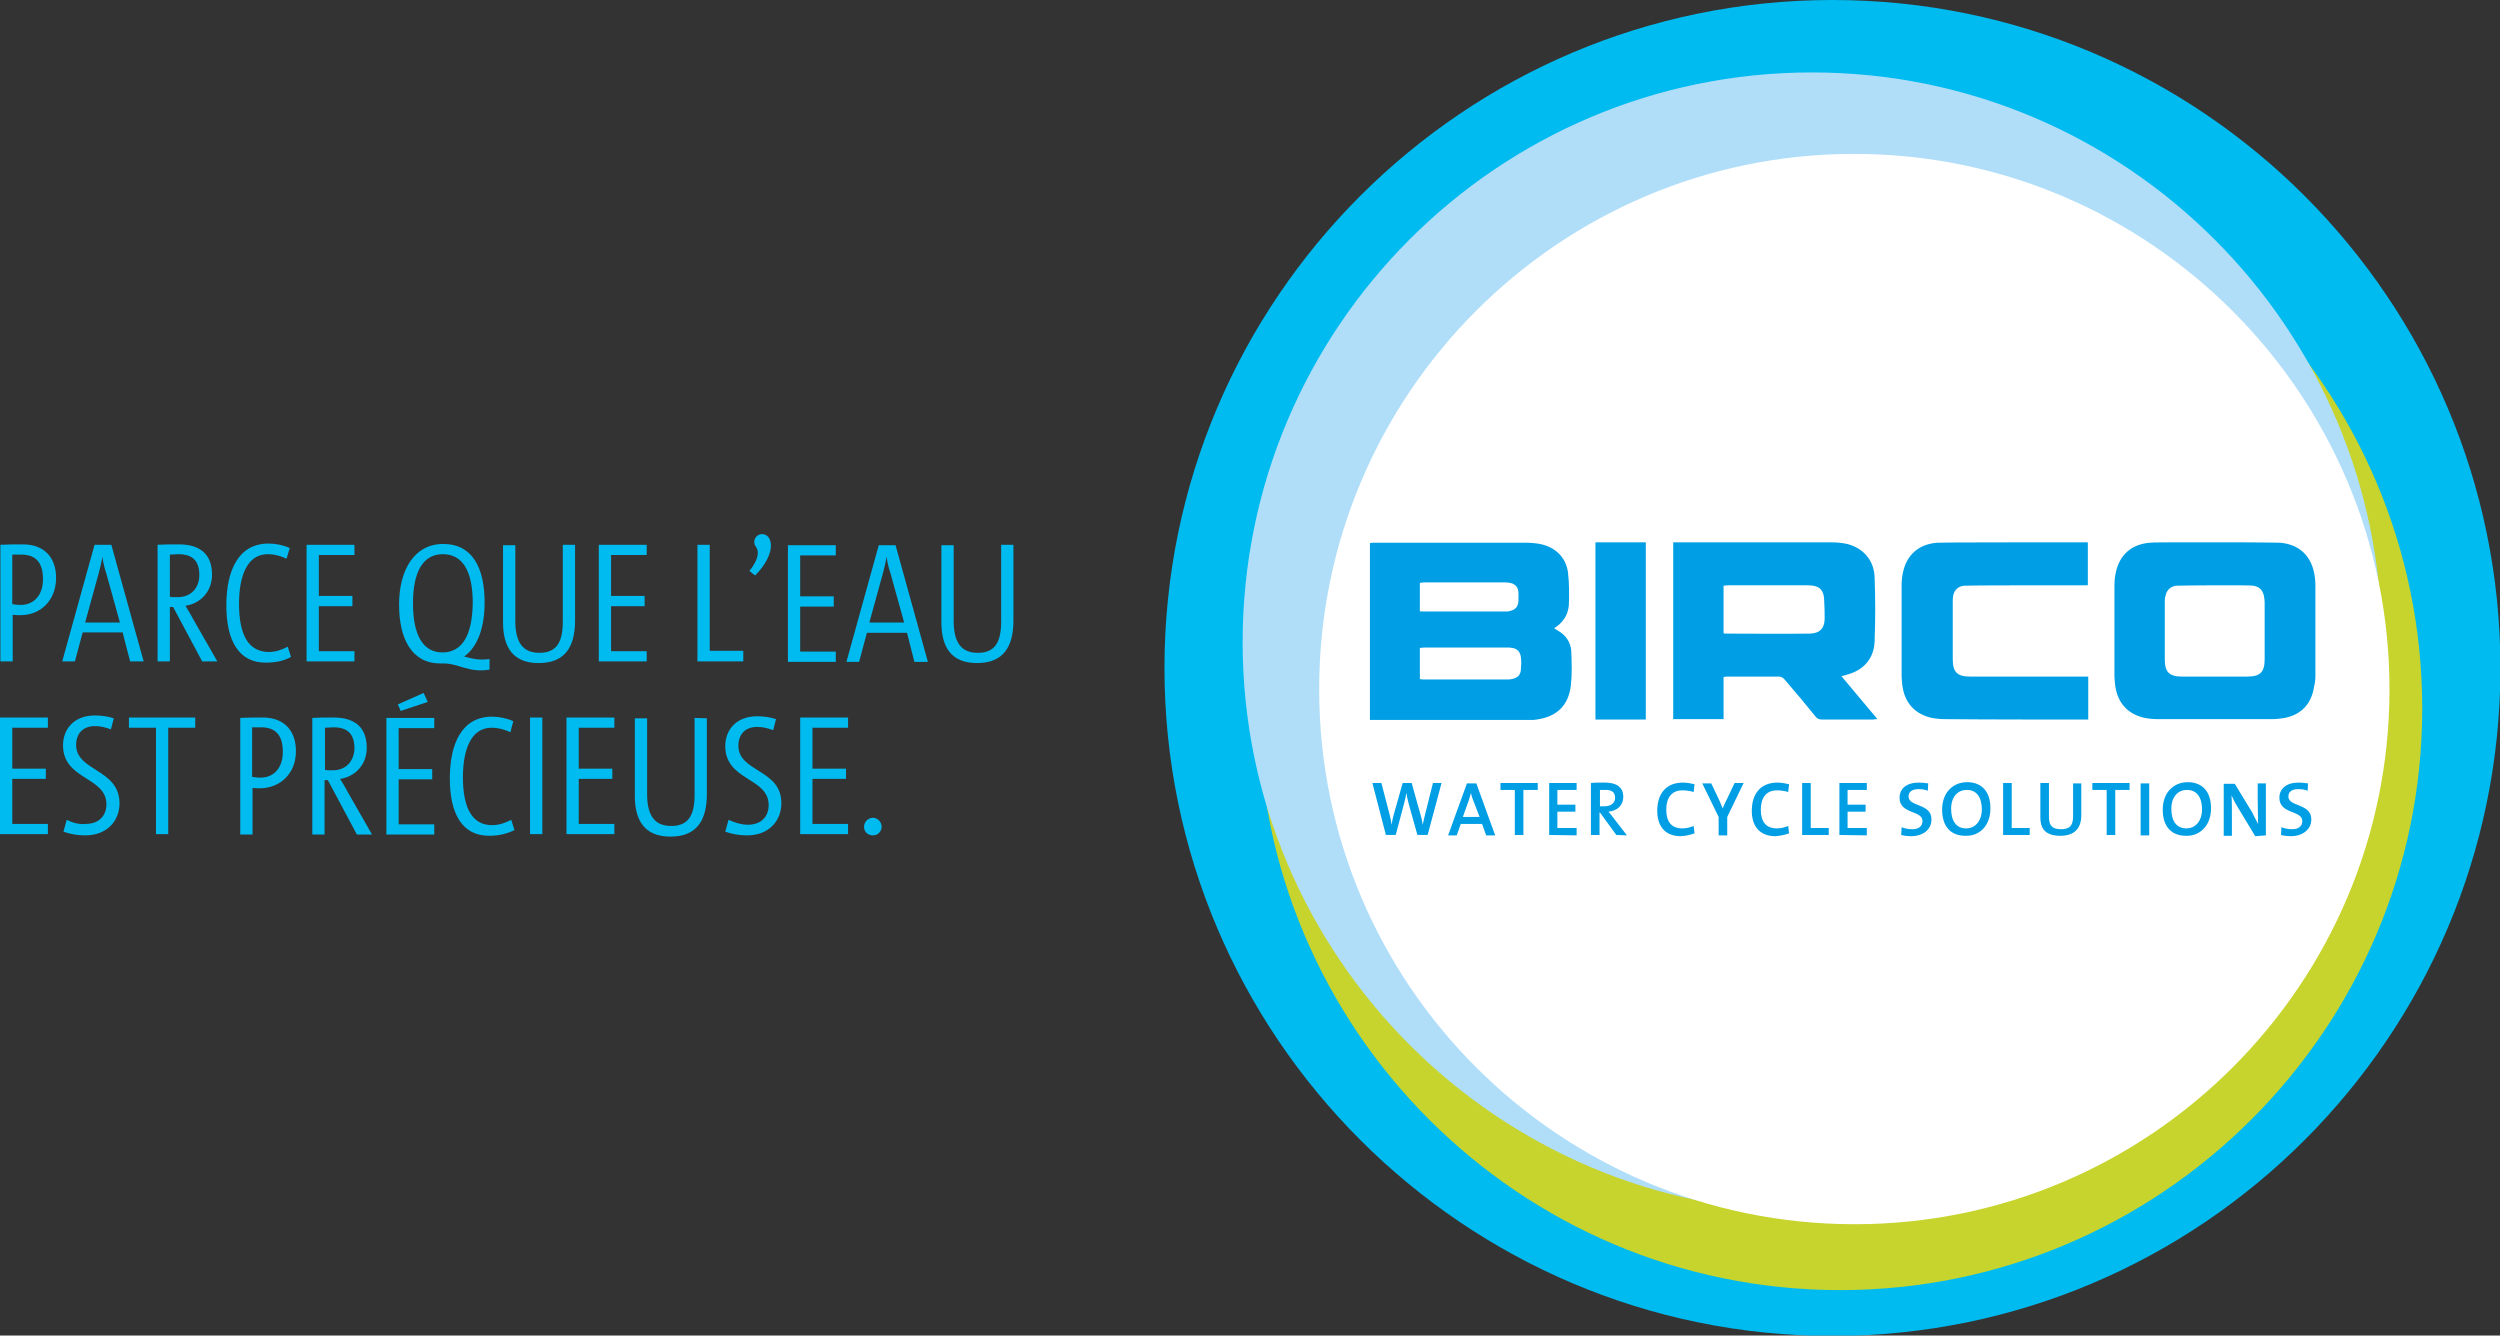
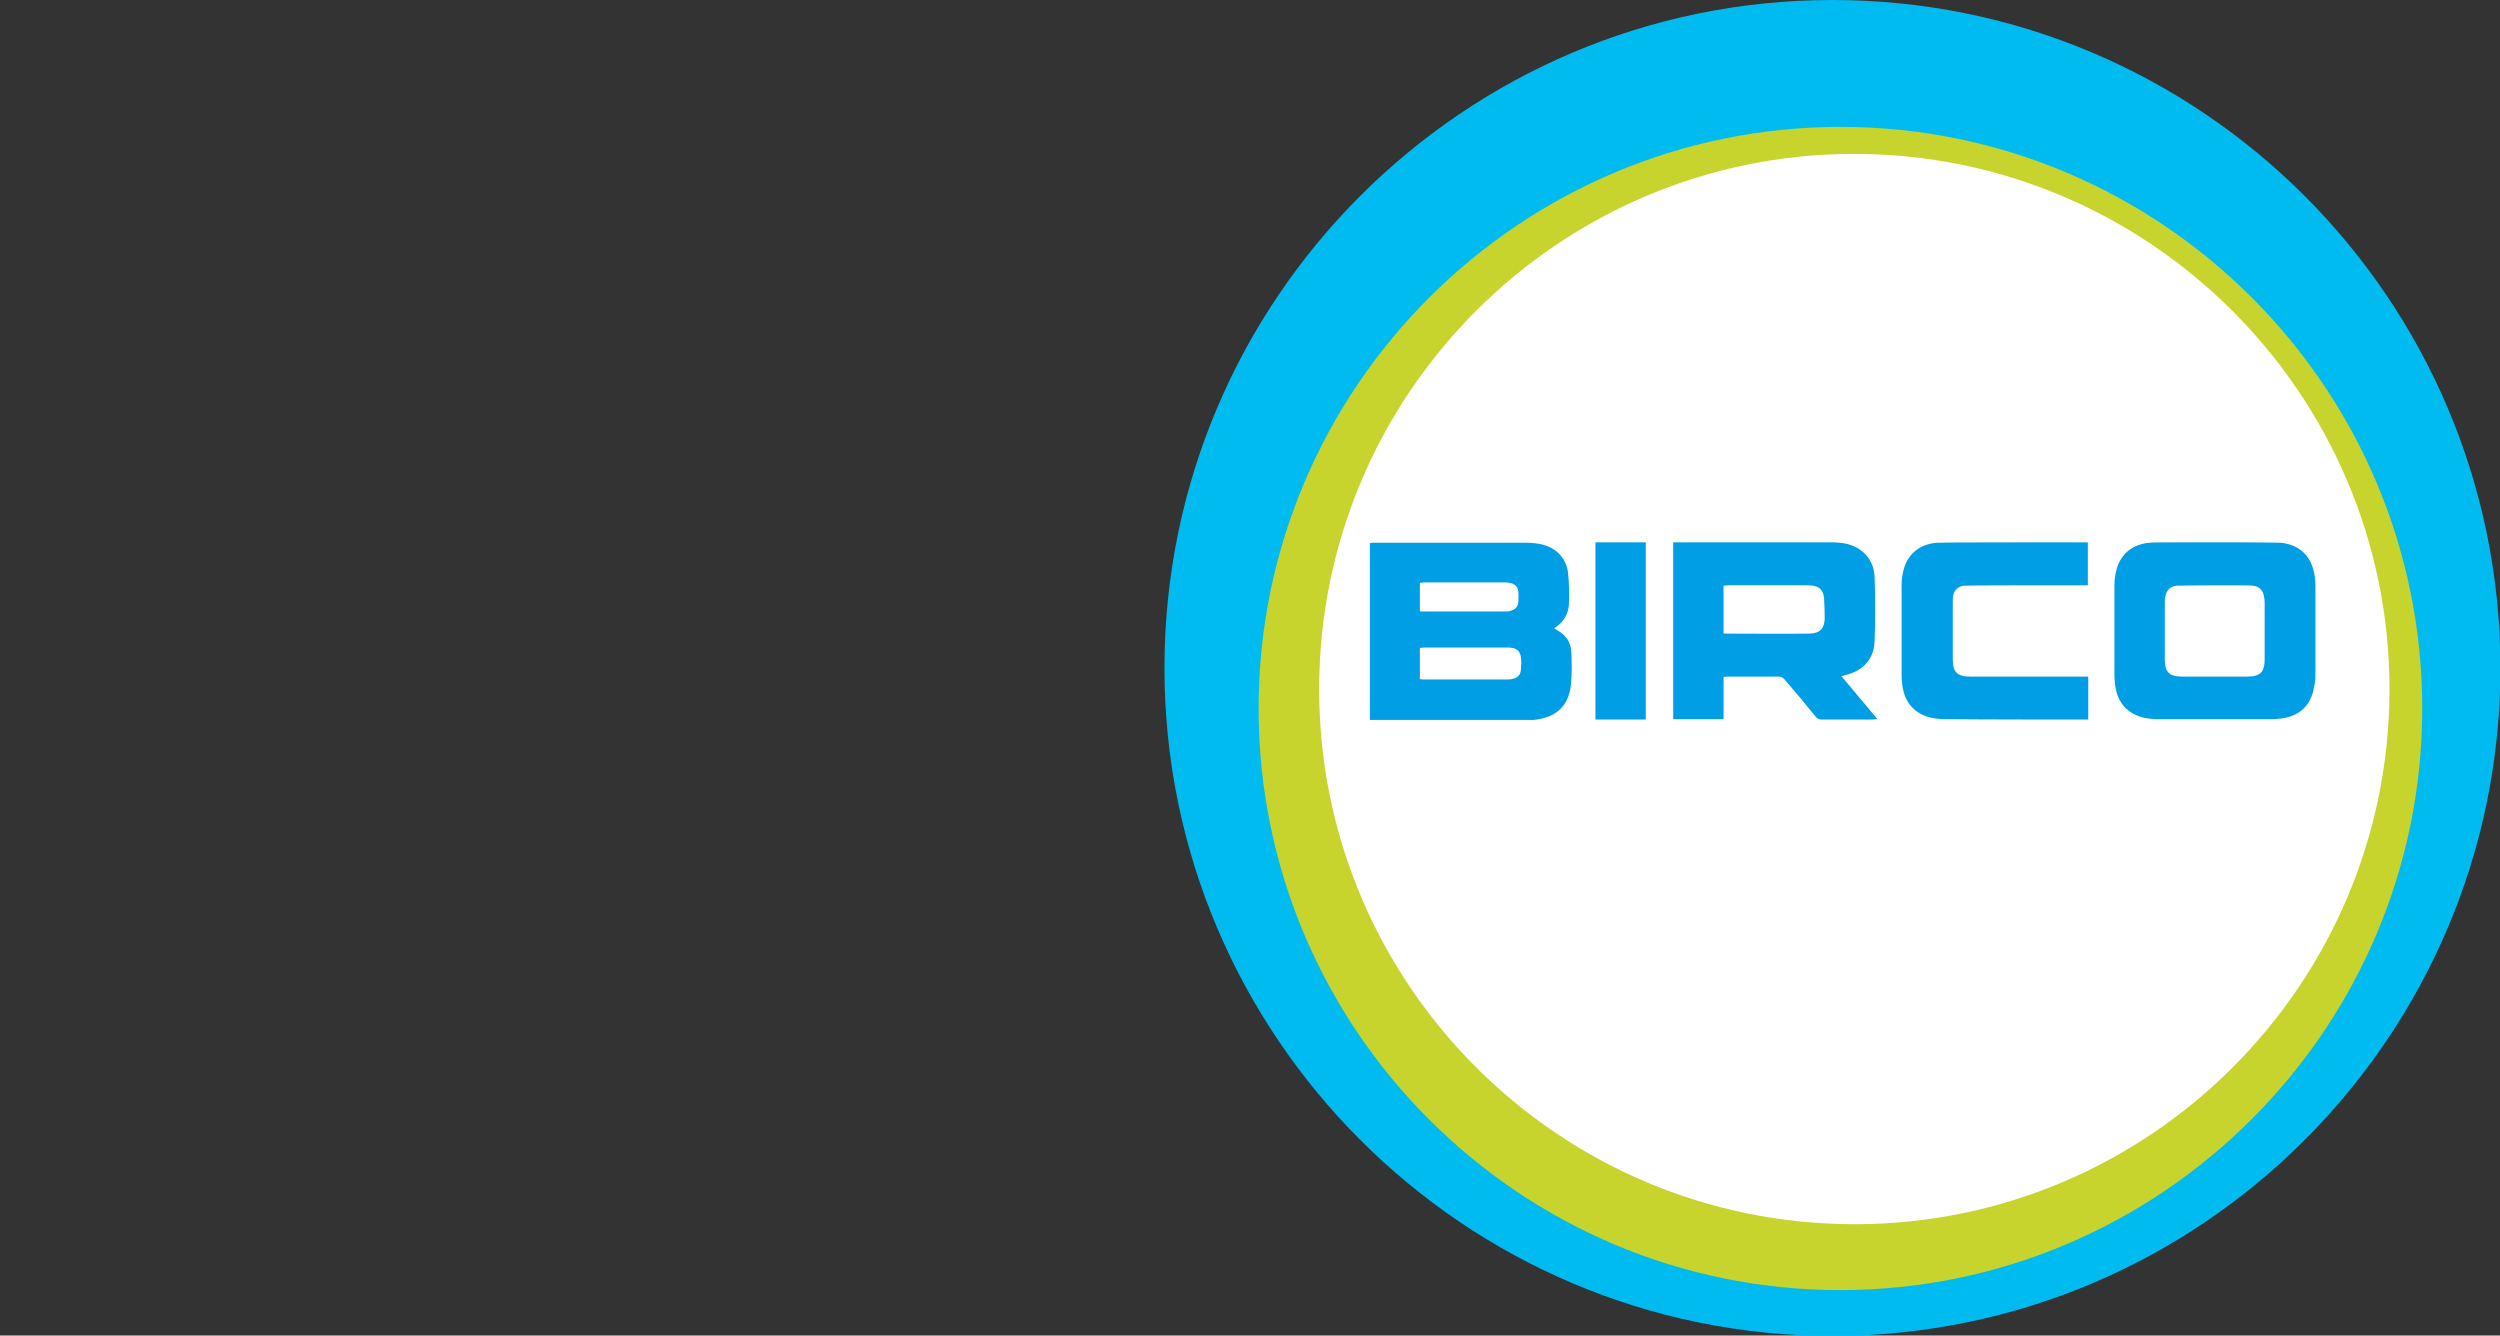
<svg xmlns="http://www.w3.org/2000/svg" version="1.1" x="0px" y="0px" viewBox="0 0 610.8 326.3" style="enable-background:new 0 0 610.8 326.3;" xml:space="preserve">
  <rect x="0" y="0" width="610.8" height="326.3" fill="#333333" stroke="none" />
  <style type="text/css">
	.st0{fill:#00BBF0;}
	.st1{fill:#C6D42D;}
	.st2{fill:#B0DEF9;}
	.st3{fill:#FFFFFF;}
	.st4{fill:#009EE4;}

#Ring {
	transform-origin: center;
transform-origin: 448px 163px;
    animation: mymove 5s infinite linear;
	
}

@keyframes mymove {
  from { 
            transform: rotate(360deg); 
        } to { 
            transform: rotate(0deg); 
        }
}

</style>
  <g id="Ring">
    <path class="st0" d="M284.5,163.2C284.5,73.2,357.7,0,447.7,0s163.2,73.2,163.2,163.2s-73.2,163.2-163.2,163.2   S284.5,253.1,284.5,163.2L284.5,163.2L284.5,163.2z" />
    <path class="st1" d="M591.8,173.1c0-78.4-63.8-142.1-142.1-142.1S307.5,94.7,307.5,173.1s63.8,142.1,142.1,142.1   S591.8,251.4,591.8,173.1L591.8,173.1L591.8,173.1z" />
-     <path class="st2" d="M581.9,156.9c0-76.7-62.4-139.2-139.2-139.2S303.6,80.2,303.6,156.9S366,296.1,442.7,296.1   S581.9,233.6,581.9,156.9L581.9,156.9z" />
    <path class="st3" d="M583.8,168.4c0-72.1-58.7-130.8-130.8-130.8S322.3,96.3,322.3,168.4S381,299.1,453.1,299.1   S583.8,240.5,583.8,168.4L583.8,168.4L583.8,168.4z" />
  </g>
  <g id="a">
    <path class="st4" d="M565.7,165.1c0-7.3,0-14.7,0-22c0-1-0.1-2.1-0.3-3.1c-0.9-4.4-3.8-7-8.3-7.4c-0.3,0-4.4-0.1-9.8-0.1v0   c-2.1,0-4.2,0-6.2,0c-1.5,0-3,0-4.5,0v0c-6.2,0-11.1,0-11.4,0.1c-4.5,0.4-7.4,3-8.3,7.4c-0.2,1-0.3,2-0.3,3.1c0,7.3,0,14.7,0,22   c0,0.9,0.1,1.7,0.2,2.5c0.6,4.2,3.1,6.9,7.2,7.8c1.1,0.2,2.2,0.3,3.3,0.3c2.6,0,5.9,0,9.3,0l0,0c1.5,0,3,0,4.4,0c2.1,0,4.2,0,6.3,0   l0,0c2.8,0,5.4,0,7.6,0c1.1,0,2.2-0.1,3.3-0.3c4.1-0.8,6.6-3.5,7.2-7.8C565.6,166.9,565.7,166,565.7,165.1L565.7,165.1L565.7,165.1   z M553.3,161.1c0,3.1-1.1,4.2-4.2,4.2c-2.1,0-4.9,0-7.9,0c-3,0-5.9,0-8.1,0c-3.1,0-4.2-1.1-4.2-4.2c0-4.7,0-9.3,0-14   c0-0.5,0-1.1,0.2-1.6c0.3-1.4,1.2-2.2,2.6-2.4c0.2,0,4.3-0.1,9.4-0.1c5.2,0,9.2,0,9.4,0.1c1.4,0.2,2.3,1,2.6,2.4   c0.1,0.5,0.2,1.1,0.2,1.6C553.3,151.8,553.3,156.4,553.3,161.1L553.3,161.1L553.3,161.1z M510.2,175.8v-10.5c-7.3,0-21.6,0-28.9,0   c-3.1,0-4.2-1.1-4.2-4.2c0-4.7,0-9.3,0-14c0-0.5,0-1.1,0.1-1.6c0.3-1.4,1.2-2.2,2.6-2.4c0.6-0.1,23.1-0.1,30.3-0.1v-10.5   c-9.1,0-36.1,0-36.9,0.1c-4.5,0.4-7.4,3-8.3,7.4c-0.2,1-0.3,2-0.3,3.1c0,7.3,0,14.7,0,22c0,0.9,0.1,1.7,0.2,2.5   c0.6,4.2,3.1,6.9,7.2,7.8c1.1,0.2,2.2,0.3,3.3,0.3C484.7,175.8,500.9,175.8,510.2,175.8L510.2,175.8L510.2,175.8z M458.7,175.7   c-3-3.6-5.9-7-8.8-10.5c0.5-0.1,0.8-0.2,1.1-0.3c4.1-1,6.8-3.8,7-8.1c0.2-5.3,0.2-10.6,0-15.9c-0.2-4.1-2.8-7-6.7-8   c-1.3-0.3-2.7-0.4-4-0.4c-12.4,0-24.8,0-37.3,0h-1.2v43.2h12.3v-10.3c0.3,0,0.5-0.1,0.7-0.1c4.3,0,8.6,0,12.9,0   c0.4,0,1,0.3,1.3,0.7c2.6,3,5.1,6,7.6,9.1c0.4,0.5,0.9,0.7,1.5,0.7c4.2,0,8.3,0,12.5,0C458,175.7,458.3,175.7,458.7,175.7   L458.7,175.7L458.7,175.7z M445.8,151.3c-0.1,2.3-1.2,3.4-3.5,3.5c-6.9,0.1-13.8,0-20.7,0c-0.1,0-0.3,0-0.5-0.1v-11.6   c0.4,0,0.7-0.1,1.1-0.1c6.5,0,13,0,19.4,0c3,0,4.1,1.1,4.1,4.1C445.8,148.5,445.8,149.9,445.8,151.3L445.8,151.3L445.8,151.3z    M389.8,175.8h12.3v-43.3h-12.3V175.8L389.8,175.8z M383.8,167.4c0.3-2.7,0.2-5.5,0.1-8.2c-0.1-2.3-1.4-4.1-3.4-5.2   c-0.2-0.1-0.5-0.3-0.8-0.5c2.1-1.3,3.4-3.2,3.6-5.6c0.1-2.6,0.1-5.4-0.2-8c-0.5-3.8-3.2-6.3-6.9-7c-1.1-0.2-2.3-0.3-3.5-0.3   c-12.3,0-24.6,0-36.9,0c-0.4,0-0.7,0-1.1,0.1v43.2h1c12.6,0,25.2,0,37.8,0c0.4,0,0.7,0,1.1,0C380,175.4,383.2,172.7,383.8,167.4   L383.8,167.4L383.8,167.4z M371,145.9c0,1.3,0,2.6-1.5,3.2c-0.5,0.2-1,0.3-1.5,0.3c-6.9,0-13.8,0-20.7,0c-0.1,0-0.2,0-0.4-0.1v-6.9   c0.3,0,0.6-0.1,1-0.1c6.6,0,13.2,0,19.9,0c0.6,0,1.2,0.1,1.8,0.3C371.1,143.3,371,144.6,371,145.9L371,145.9L371,145.9z    M371.6,163.3c0,1.5-0.7,2.3-2.2,2.6c-0.3,0.1-0.6,0.1-1,0.1c-6.9,0-13.8,0-20.7,0c-0.2,0-0.5,0-0.8-0.1v-7.6   c0.4,0,0.8-0.1,1.2-0.1c6.6,0,13.2,0,19.9,0c0.5,0,1,0,1.5,0.1c1.3,0.2,2,1.1,2.1,2.4C371.7,161.6,371.7,162.4,371.6,163.3   L371.6,163.3L371.6,163.3z" />
-     <path class="st4" d="M352.2,191.3h-2.1l-2,8c-0.2,0.7-0.3,1.4-0.5,2.2h0c-0.1-0.8-0.3-1.7-0.5-2.3l-2.2-7.9h-2.2l-2.2,7.8   c-0.2,0.8-0.4,1.6-0.5,2.4h0c-0.1-0.8-0.3-1.7-0.5-2.5l-2-7.7h-2.2l3.3,12.7h2.4l2.1-7.9c0.2-0.8,0.4-1.6,0.5-2.4h0   c0.1,0.8,0.3,1.6,0.5,2.4l2.2,7.9h2.5L352.2,191.3L352.2,191.3L352.2,191.3z M365.3,204.1l-4.6-12.7h-2.3l-4.6,12.7h2.1l1-2.8h5.2   l1,2.8H365.3z M361.5,199.6h-4.1l1.4-3.9c0.2-0.7,0.4-1.4,0.6-2h0c0.1,0.7,0.3,1.3,0.6,2L361.5,199.6L361.5,199.6L361.5,199.6z    M375.7,193v-1.7h-9.1v1.7h3.5v11h2.1v-11H375.7L375.7,193z M385.2,204.1v-1.8h-4.7v-4h4.4v-1.7h-4.4V193h4.7v-1.7h-6.7v12.7   L385.2,204.1L385.2,204.1z M397.5,204.1l-3.4-4.4c-0.3-0.4-0.7-0.9-1.1-1.4c2.1-0.2,3.6-1.5,3.6-3.6c0-2.5-1.8-3.5-4.5-3.5   c-1.4,0-2.5,0-3.4,0.1v12.7h2.1v-5.5h0.1l4,5.5L397.5,204.1L397.5,204.1z M394.6,194.9c0,1.3-1,2.1-2.7,2.1c-0.5,0-0.8,0-1,0v-4   c0.3,0,0.7,0,1.1,0C393.7,192.9,394.6,193.5,394.6,194.9L394.6,194.9L394.6,194.9z M414,203.6l-0.2-1.8c-0.7,0.3-1.8,0.6-2.7,0.6   c-2.8,0-4-1.7-4-4.6c0-2.7,1.2-4.7,3.9-4.7c0.9,0,1.8,0.1,2.8,0.4l0.2-1.9c-0.9-0.2-1.9-0.4-2.8-0.4c-4.3,0-6.3,2.9-6.3,6.9   c0,3.4,1.6,6.2,5.8,6.2C411.8,204.2,413,204,414,203.6L414,203.6L414,203.6z M426,191.3h-2.2l-1.8,3.8c-0.4,0.8-0.8,1.6-1.1,2.4h0   c-0.3-0.7-0.6-1.4-0.9-2.1l-1.9-4h-2.2l4,8.2v4.5h2.1v-4.5L426,191.3L426,191.3L426,191.3z M437.1,203.6l-0.2-1.8   c-0.7,0.3-1.8,0.6-2.7,0.6c-2.8,0-4-1.7-4-4.6c0-2.7,1.2-4.7,3.9-4.7c0.9,0,1.8,0.1,2.8,0.4l0.2-1.9c-0.9-0.2-1.9-0.4-2.8-0.4   c-4.3,0-6.3,2.9-6.3,6.9c0,3.4,1.6,6.2,5.8,6.2C434.9,204.2,436.1,204,437.1,203.6L437.1,203.6L437.1,203.6z M446.8,204.1v-1.8   h-4.4v-11h-2.1v12.7H446.8L446.8,204.1z M456.1,204.1v-1.8h-4.7v-4h4.4v-1.7h-4.4V193h4.7v-1.7h-6.7V204L456.1,204.1L456.1,204.1z    M471.9,200.2c0-4-5.6-3-5.6-5.6c0-1.1,0.8-1.8,2.4-1.8c0.8,0,1.6,0.1,2.3,0.4l0.1-1.8c-0.8-0.1-1.5-0.2-2.3-0.2   c-3,0-4.7,1.5-4.7,3.7c0,4.1,5.6,3,5.6,5.7c0,1.4-1.1,2-2.5,2c-0.9,0-1.9-0.2-2.6-0.5l-0.1,1.9c0.7,0.2,1.6,0.3,2.6,0.3   C470.1,204.2,471.9,202.5,471.9,200.2L471.9,200.2L471.9,200.2z M486.3,197.5c0-4.3-2.3-6.4-5.7-6.4c-3.4,0-6.1,2.5-6.1,6.7   c0,3.9,1.9,6.4,5.7,6.4C483.6,204.3,486.3,201.8,486.3,197.5L486.3,197.5L486.3,197.5z M484.2,197.7c0,3.2-1.9,4.7-3.8,4.7   c-2.5,0-3.7-1.9-3.7-4.8c0-3.1,1.8-4.6,3.7-4.6C482.8,192.9,484.2,194.7,484.2,197.7L484.2,197.7L484.2,197.7z M495.9,204.1v-1.8   h-4.4v-11h-2.1v12.7H495.9z M508.5,199.2v-7.8h-2v8c0,2.4-0.9,3.2-3,3.2c-2.4,0-2.9-1.3-2.9-3v-8.3h-2.1v8.4c0,2.3,0.8,4.5,4.9,4.5   C506.7,204.2,508.5,202.5,508.5,199.2L508.5,199.2L508.5,199.2z M520.3,193v-1.7h-9.1v1.7h3.5v11h2.1v-11H520.3L520.3,193z    M525.1,204.1v-12.7h-2.1v12.7H525.1z M540.2,197.5c0-4.3-2.3-6.4-5.7-6.4s-6.1,2.5-6.1,6.7c0,3.9,1.9,6.4,5.7,6.4   C537.4,204.3,540.2,201.8,540.2,197.5L540.2,197.5L540.2,197.5z M538,197.7c0,3.2-1.9,4.7-3.8,4.7c-2.5,0-3.7-1.9-3.7-4.8   c0-3.1,1.8-4.6,3.7-4.6C536.6,192.9,538,194.7,538,197.7L538,197.7L538,197.7z M553.6,204.1v-12.7h-2v3.8c0,1.9,0.1,4.6,0.1,6.1   c-0.5-0.9-1-1.9-1.5-2.9l-4.2-6.9h-2.7v12.7h2v-4.3c0-1.8,0-4.4-0.1-5.6c0.4,0.8,0.8,1.8,1.4,2.7l4.4,7.3L553.6,204.1L553.6,204.1z    M564.7,200.2c0-4-5.6-3-5.6-5.6c0-1.1,0.8-1.8,2.4-1.8c0.8,0,1.6,0.1,2.3,0.4l0.1-1.8c-0.8-0.1-1.5-0.2-2.3-0.2   c-3,0-4.7,1.5-4.7,3.7c0,4.1,5.6,3,5.6,5.7c0,1.4-1.1,2-2.5,2c-0.9,0-1.9-0.2-2.6-0.5l-0.1,1.9c0.7,0.2,1.6,0.3,2.6,0.3   C562.8,204.2,564.7,202.5,564.7,200.2L564.7,200.2L564.7,200.2z" />
-     <path class="st0" d="M211.1,202c0,1.2,0.9,2.1,2.2,2.1c1.2,0,2.1-1,2.1-2.1c0-1.2-1-2.2-2.1-2.2C212.1,199.8,211.1,200.8,211.1,202    M207.2,175.3h-11.7v28.5h11.7v-2.5h-8.7v-11h8.2v-2.5h-8.2v-10h8.7V175.3L207.2,175.3z M150.1,175.3h-11.7v28.5h11.7v-2.5h-8.7   v-11h8.2v-2.5h-8.2v-10h8.7V175.3L150.1,175.3z M132.5,175.3h-3v28.5h3V175.3z M47.7,175.3H31.5v2.5h6.6v26h3v-26h6.6V175.3z    M16.3,200.3l-0.8,2.9c1.7,0.6,3.5,0.9,5.3,0.9c5.6,0,8.4-3.8,8.4-7.8c0-8.5-10.6-7.8-10.6-14.3c0-2.7,1.6-4.6,4.6-4.6   c1.3,0,2.6,0.3,3.9,0.8l0.7-2.7c-1.5-0.5-3.1-0.7-4.6-0.7c-5.1,0-7.8,3.3-7.8,7.3c0,8.5,10.6,7.6,10.6,14.4c0,2.7-1.7,4.8-5.1,4.8   C19.4,201.5,17.7,201,16.3,200.3 M11.7,175.3H0v28.5h11.7v-2.5H3v-11h8.2v-2.5H3v-10h8.7L11.7,175.3L11.7,175.3z M10.5,141.5   c0,3.8-2.1,6.3-5.5,6.3c-0.7,0-1.4-0.1-2-0.2v-12.1c0.8,0,1.6,0,2.2,0C8.9,135.5,10.5,137.6,10.5,141.5 M13.7,141.2   c0-4.9-2.8-8.2-8.1-8.2c-1.9,0-3.8,0-5.5,0.1v28.5h3v-11.4c0.6,0.1,1.2,0.1,1.9,0.1C9.9,150.3,13.7,146.7,13.7,141.2 M29.3,152.1   h-8.5l3.3-12c0.4-1.4,0.7-2.7,0.9-4.1h0c0.2,1.4,0.5,2.7,1,4.2L29.3,152.1L29.3,152.1z M31.8,161.6h3.3l-7.9-28.5h-4.1l-7.9,28.5   h3.1l1.9-7.1h9.8C29.9,154.5,31.8,161.6,31.8,161.6z M43.4,145.9c-0.9,0-1.6,0-1.9-0.1v-10.3c0.7,0,1.3-0.1,2.1-0.1   c3.3,0,5.1,1.5,5.1,5.1C48.7,143.6,46.7,145.9,43.4,145.9 M47.1,151.1c-0.5-1-1.2-2.1-1.8-3.1c3.5-0.5,6.5-3.3,6.5-7.6   c0-4.9-2.8-7.4-8.1-7.4c-2.1,0-3.7,0-5.2,0.1v28.5h3v-13.3h0.8l7.1,13.3h3.7L47.1,151.1L47.1,151.1z M58.4,147.5   c0-6.6,1.9-12.1,7-12.1c1.6,0,3.1,0.4,4.6,1.1l0.8-2.6c-1.5-0.7-3.4-1.1-5.2-1.1c-7.3,0-10.3,6.5-10.3,15.1c0,8.6,3,14,9.6,14   c2.6,0,4.6-0.5,6.2-1.4l-0.8-2.5c-1.3,0.7-2.9,1.3-4.7,1.3C60.6,159.2,58.4,155,58.4,147.5 M69.1,183.7c0,3.8-2.1,6.3-5.5,6.3   c-0.7,0-1.4-0.1-2-0.2v-12.1c0.8,0,1.6,0,2.2,0C67.5,177.7,69.1,179.8,69.1,183.7 M72.3,183.5c0-4.9-2.8-8.2-8.1-8.2   c-1.9,0-3.8,0-5.5,0.1v28.5h3v-11.4c0.6,0.1,1.2,0.1,1.9,0.1C68.5,192.5,72.3,189,72.3,183.5 M74.9,161.6h11.7v-2.5h-8.7v-11h8.2   v-2.5h-8.2v-10h8.7v-2.5H74.9V161.6z M81.3,188.2c-0.9,0-1.6,0-1.9-0.1v-10.3c0.7,0,1.3-0.1,2.1-0.1c3.3,0,5.1,1.5,5.1,5.2   C86.5,185.9,84.6,188.2,81.3,188.2 M84.9,193.4c-0.5-1-1.2-2.1-1.8-3.1c3.5-0.5,6.5-3.3,6.5-7.6c0-4.9-2.8-7.4-8.1-7.4   c-2.1,0-3.7,0-5.2,0.1v28.5h3v-13.3h0.8l7.1,13.3h3.7L84.9,193.4L84.9,193.4z M106.1,175.4H94.4v28.5h11.7v-2.5h-8.7v-11h8.2v-2.5   h-8.2v-10h8.7V175.4L106.1,175.4z M103.5,169.3l-6.3,2.8l0.7,1.6l6.6-2.2L103.5,169.3L103.5,169.3z M108.1,159.4   c-4.8,0-7.2-4.3-7.2-12c0-7.8,2.5-12,7.3-12c4.8,0,7.3,4.1,7.3,11.9C115.4,155.1,113,159.4,108.1,159.4 M119.6,163.6V161   c-2.5,0.4-4.3-0.1-6.2-0.6c3.4-2.4,5-7.3,5-13.2c0-8.5-3-14.3-10.1-14.3s-10.8,6.4-10.8,14.8c0,8.4,3.1,14.4,10.1,14.4   c0.1,0,0.3,0,0.3,0C111.9,161.9,114.4,164.5,119.6,163.6 M125.4,176.2c-1.5-0.7-3.4-1.1-5.2-1.1c-7.3,0-10.3,6.5-10.3,15.1   c0,8.6,3,14,9.6,14c2.6,0,4.6-0.6,6.2-1.4l-0.8-2.5c-1.3,0.7-2.9,1.3-4.7,1.3c-4.9,0-7.1-4.3-7.1-11.7c0-6.6,1.9-12.1,7-12.1   c1.6,0,3.1,0.4,4.6,1.1L125.4,176.2L125.4,176.2z M140.5,151.6v-18.5h-3v18.8c0,5.1-1.6,7.6-5.7,7.6c-4.1,0-5.9-2.6-5.9-7.8v-18.5   h-3V152c0,6.1,2.4,10,8.7,10S140.5,158.2,140.5,151.6 M146.2,161.6H158v-2.5h-8.7v-11h8.2v-2.5h-8.2v-10h8.7v-2.5h-11.7V161.6z    M169.7,175.4v18.8c0,5.1-1.6,7.6-5.7,7.6c-4.1,0-5.9-2.6-5.9-7.8v-18.5h-3v18.9c0,6.1,2.4,10,8.7,10s8.9-3.8,8.9-10.4v-18.5   L169.7,175.4L169.7,175.4z M170.4,161.6h11.2v-2.6h-8.2v-25.9h-3V161.6z M184.5,140.6c5.4-5.5,4.3-10.1,1.7-10.1   c-1.6,0-2.5,1.8-1.5,3.1c0.8,1.1,0.7,3-1.6,5.9L184.5,140.6L184.5,140.6z M180.4,182.2c0-2.7,1.6-4.6,4.6-4.6   c1.3,0,2.6,0.3,3.9,0.8l0.7-2.7c-1.5-0.5-3.1-0.7-4.6-0.7c-5.1,0-7.8,3.3-7.8,7.3c0,8.5,10.6,7.6,10.6,14.4c0,2.7-1.7,4.8-5.1,4.8   c-1.5,0-3.2-0.5-4.7-1.2l-0.8,2.9c1.7,0.6,3.5,0.9,5.3,0.9c5.6,0,8.4-3.8,8.4-7.8C191,187.9,180.4,188.7,180.4,182.2 M192.5,161.7   h11.7v-2.5h-8.7v-11h8.2v-2.5h-8.2v-10h8.7v-2.5h-11.7V161.7z M220.9,152.1h-8.5l3.3-12c0.4-1.4,0.7-2.7,0.9-4.1h0   c0.2,1.4,0.5,2.7,1,4.2L220.9,152.1L220.9,152.1z M223.4,161.7h3.3l-7.9-28.5h-4.1l-7.9,28.5h3.1l1.9-7.1h9.8L223.4,161.7   L223.4,161.7z M247.6,151.6v-18.5h-3v18.8c0,5.1-1.6,7.6-5.7,7.6c-4.1,0-5.9-2.6-5.9-7.8v-18.5h-3V152c0,6.1,2.4,10,8.7,10   S247.6,158.2,247.6,151.6" />
  </g>
</svg>